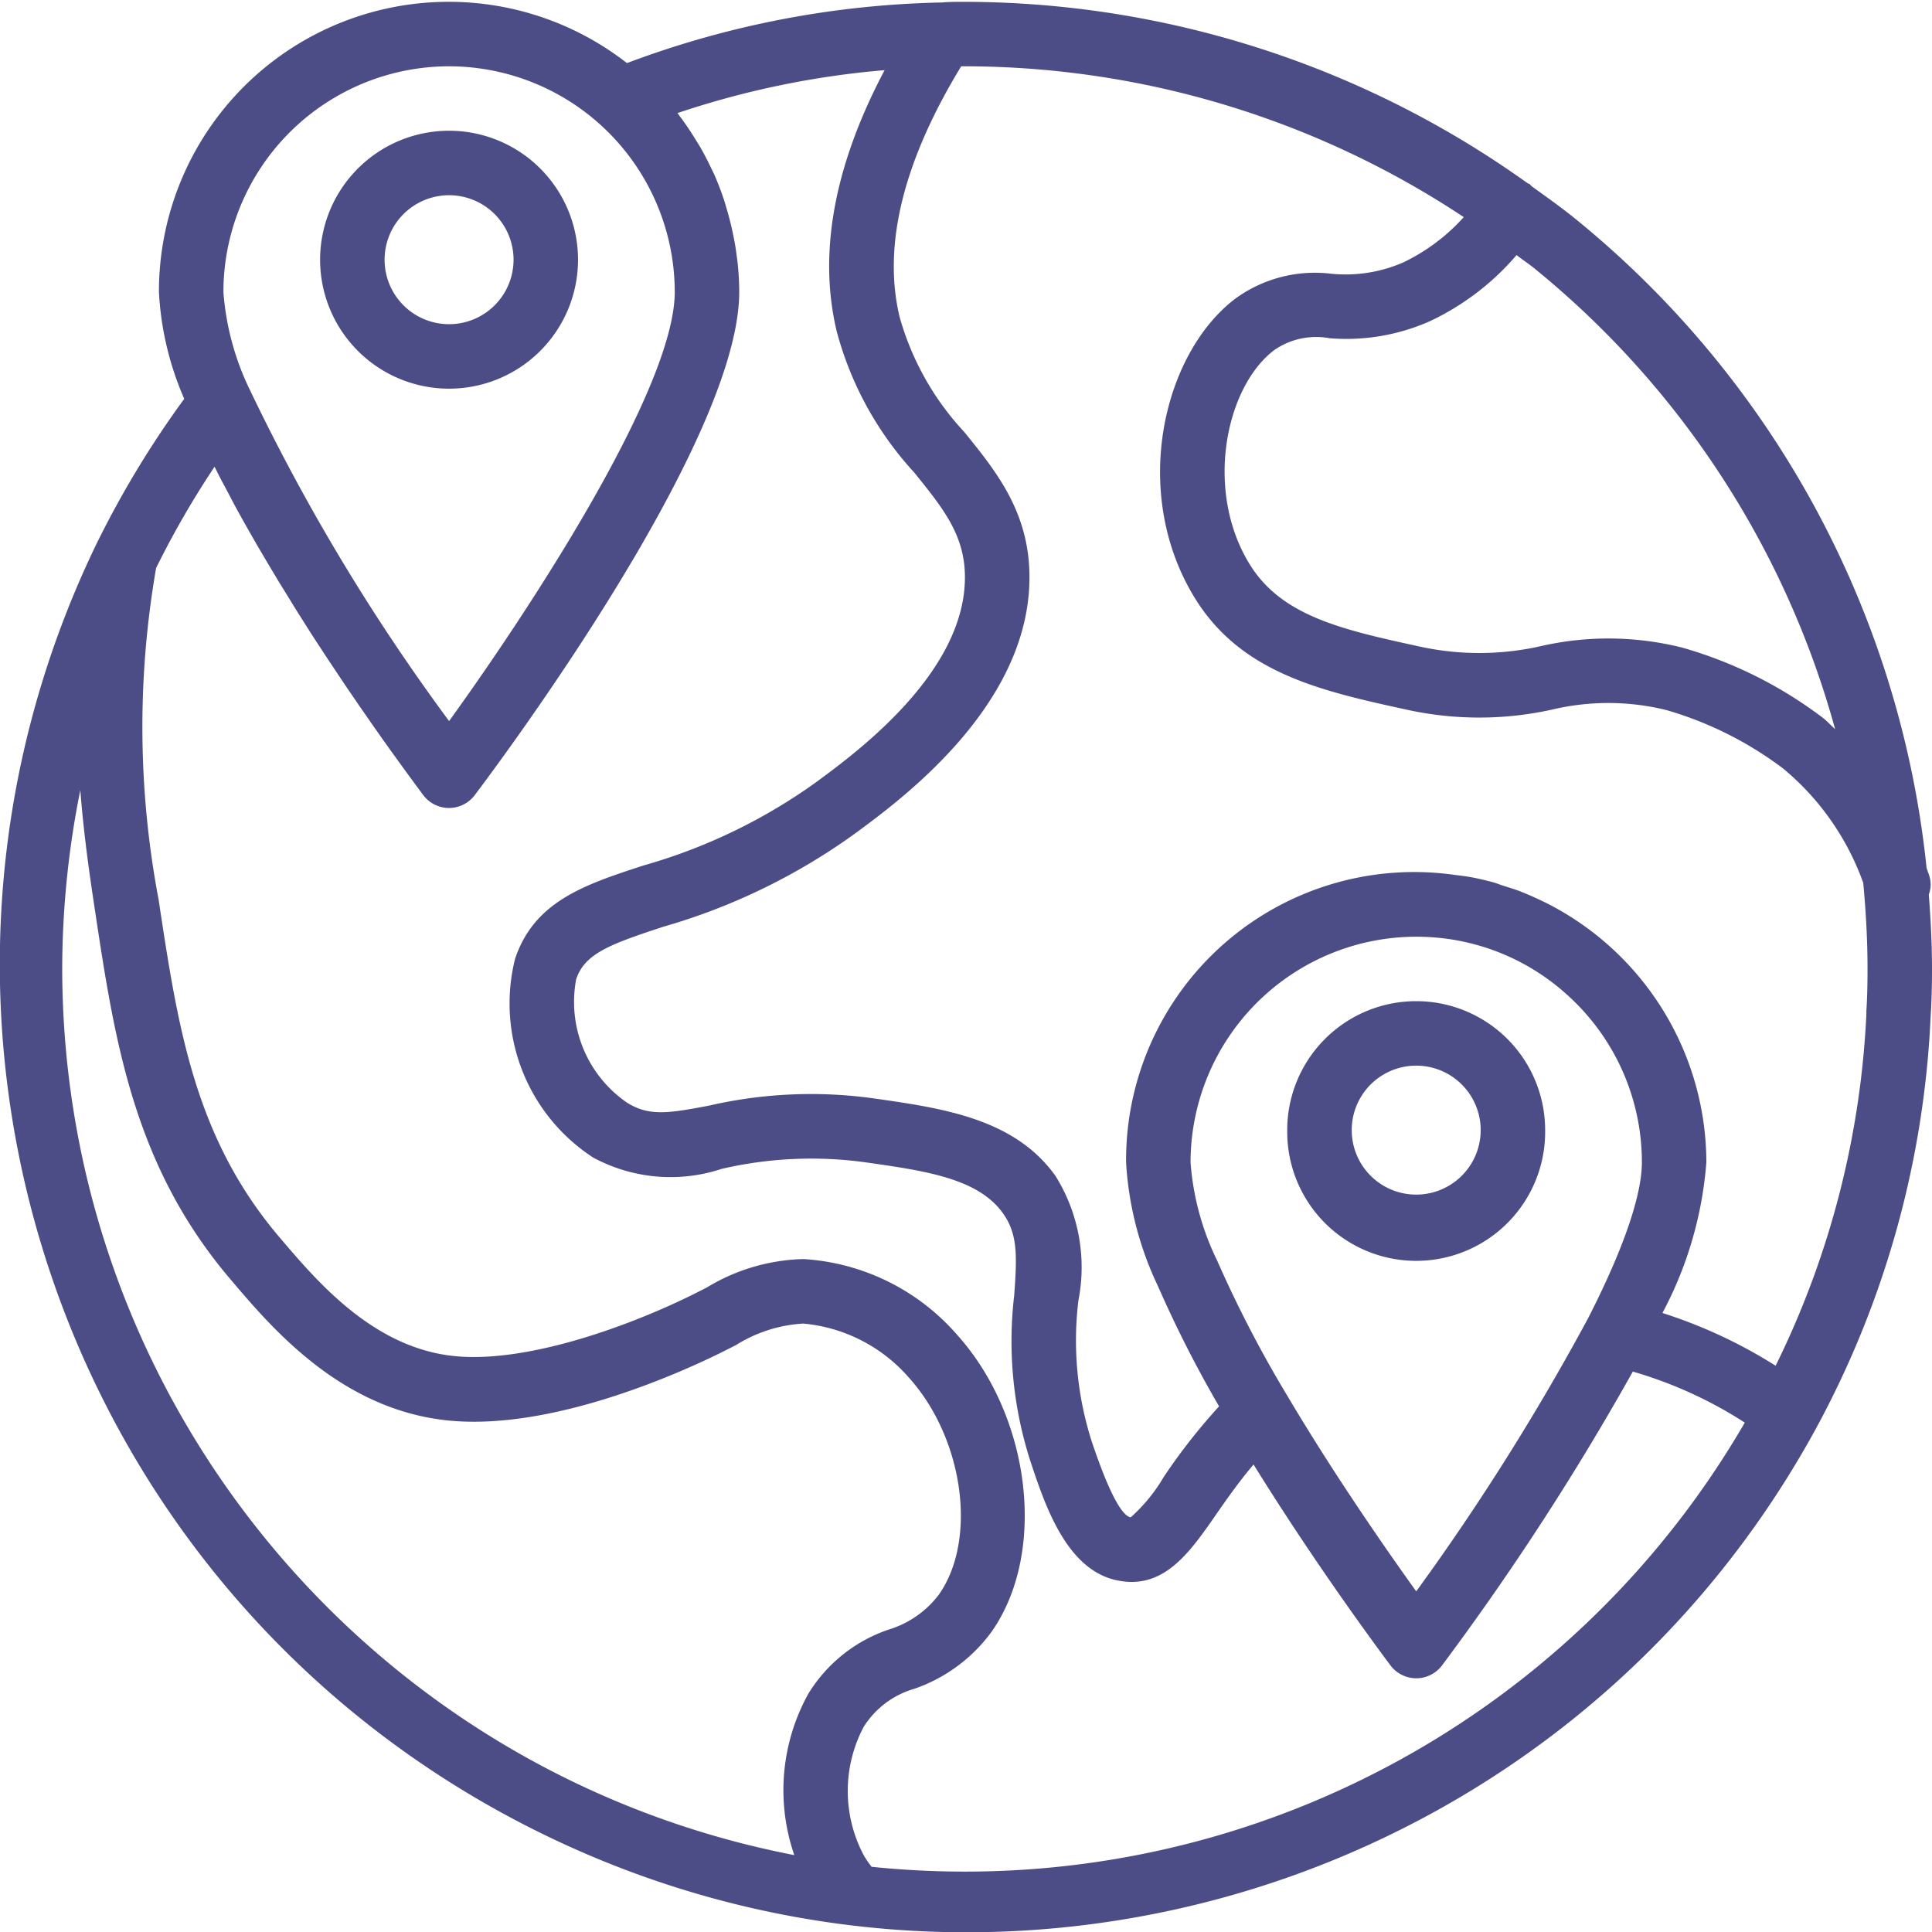
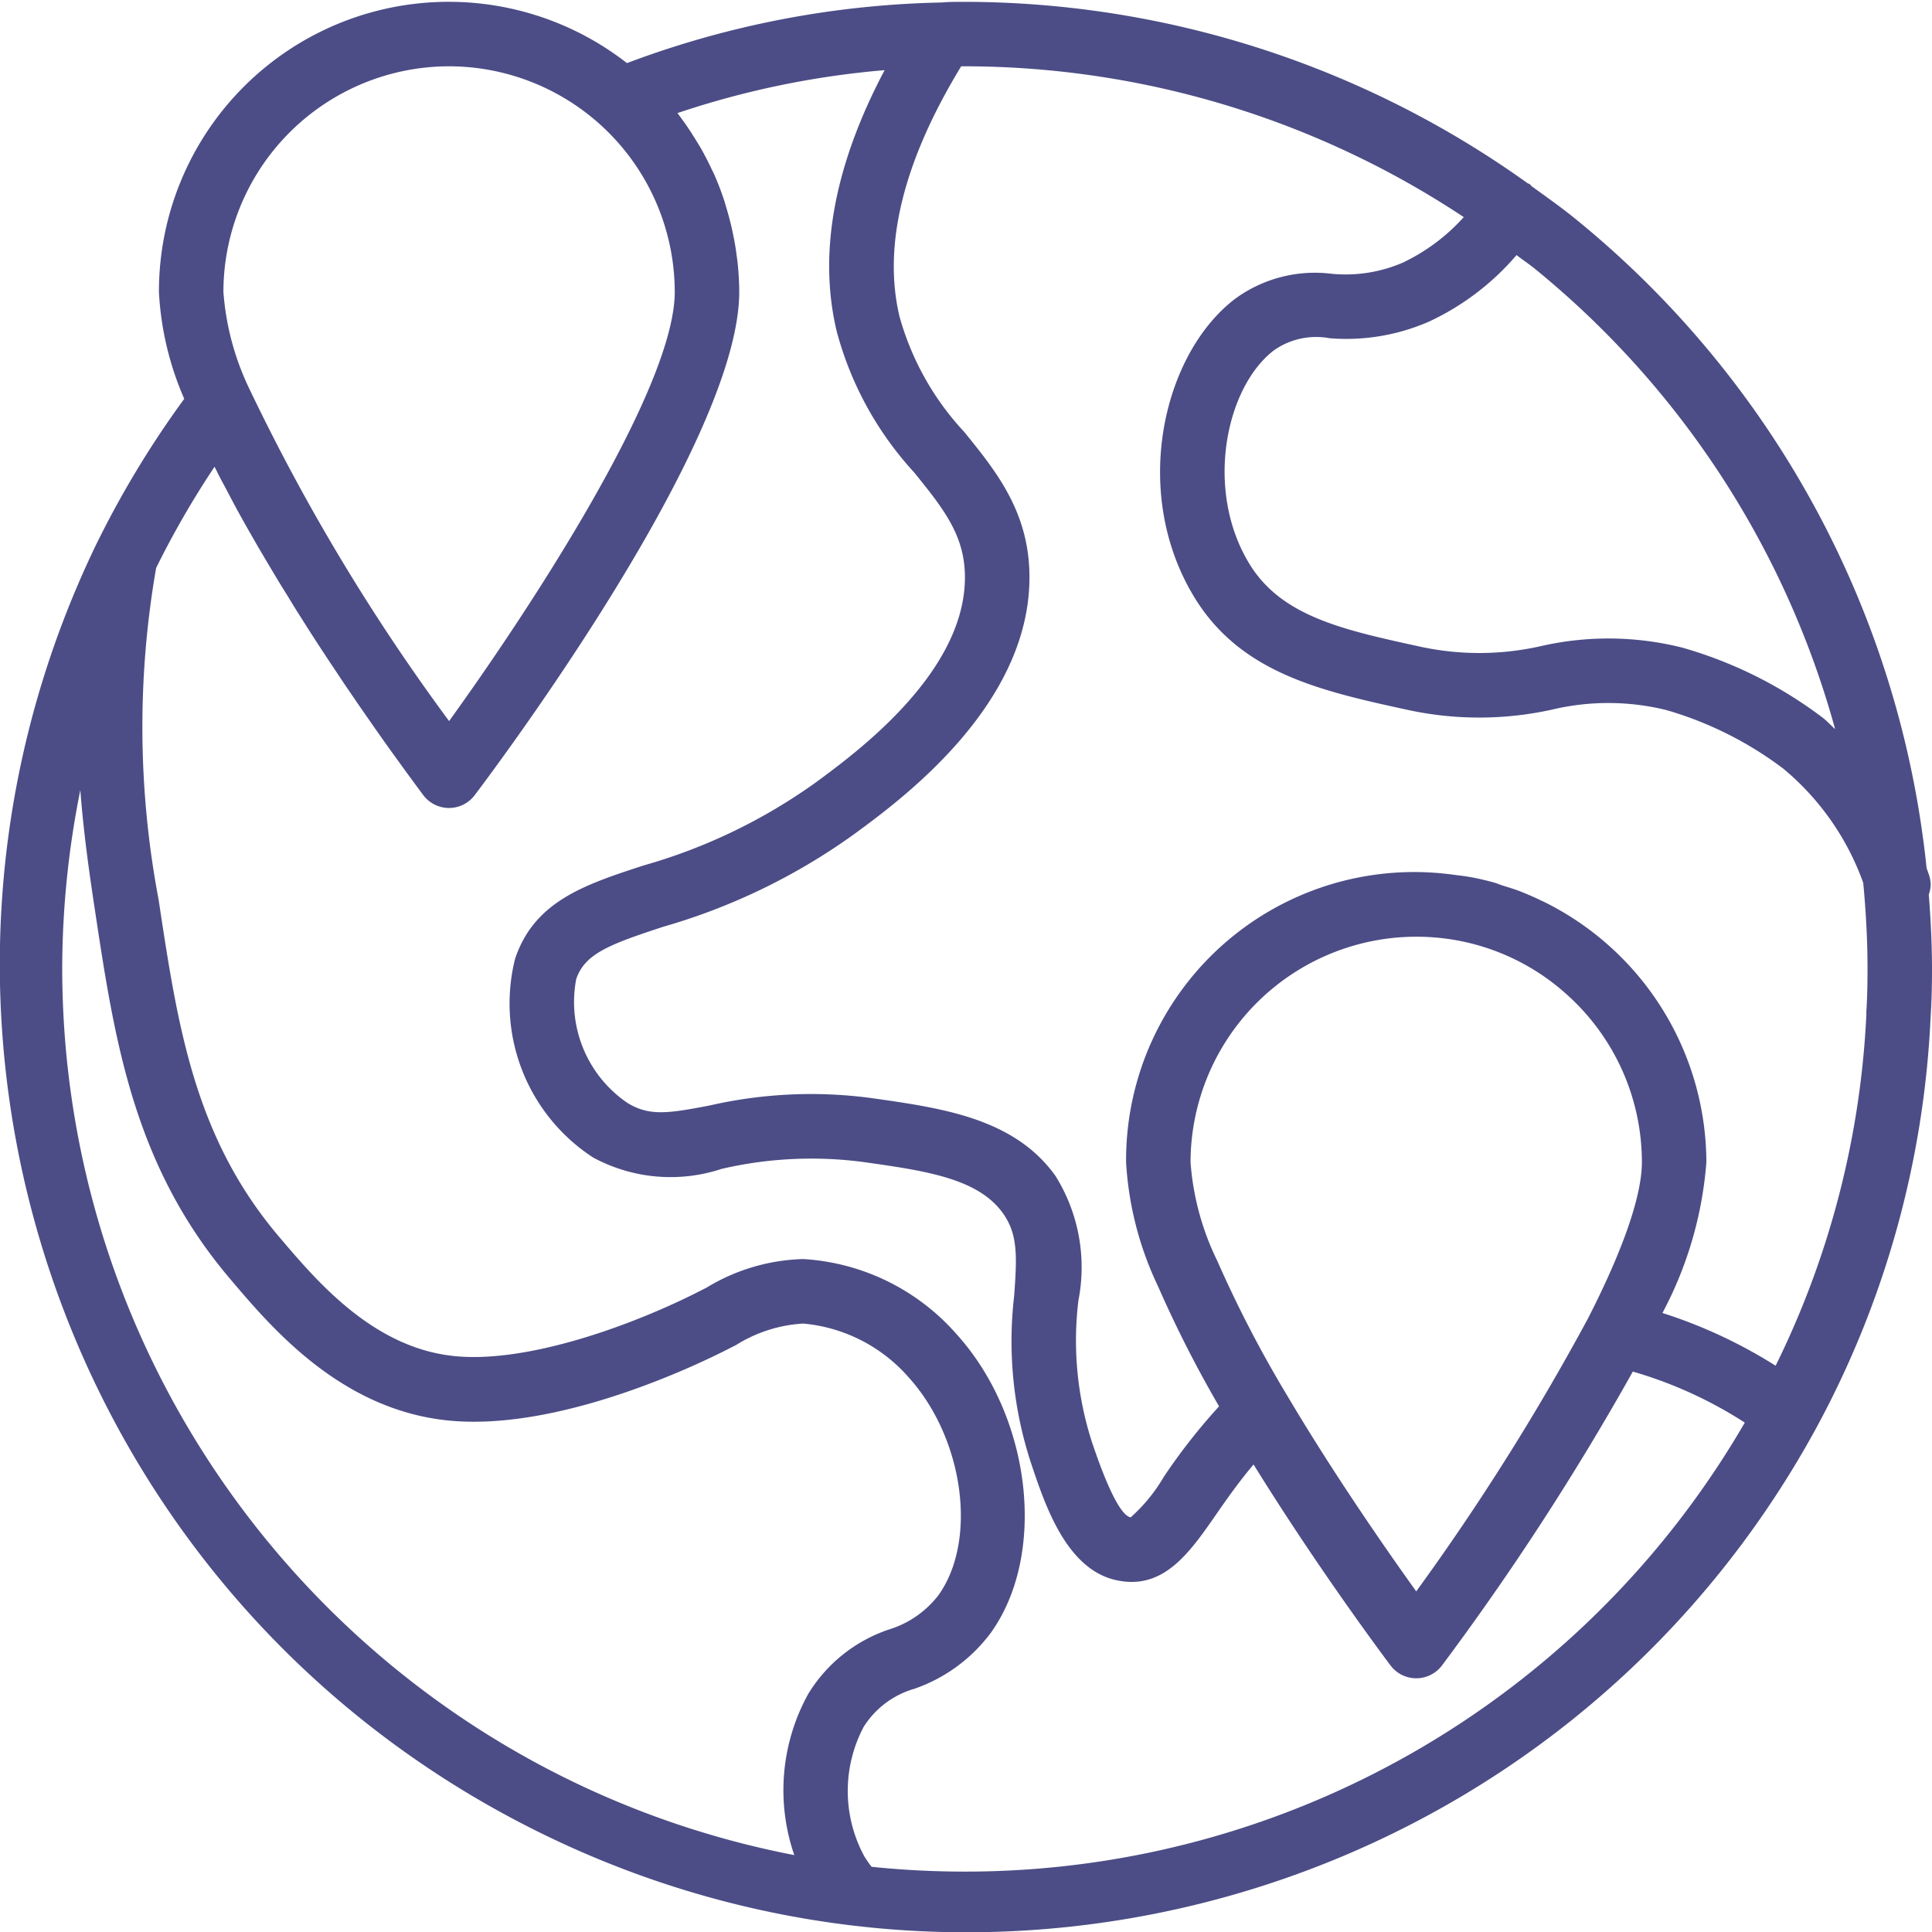
<svg xmlns="http://www.w3.org/2000/svg" width="80" height="80" fill="none">
  <g clip-path="url(#clip0)" fill="#4C4D86">
    <path d="M79.867 37.04c.046-.124.073-.255.078-.389 0-.14-.022-.28-.066-.414l-.103-.292A39.925 39.925 0 0065.239 9.066c-.588-.478-1.202-.91-1.816-1.354-.03-.025-.046-.061-.08-.085-.033-.024-.06-.022-.088-.04A40.124 40.124 0 0039.953.076c-.344 0-.69 0-.947.027-4.46.087-8.871.935-13.045 2.51a12 12 0 00-19.38 9.477 12.68 12.68 0 001.048 4.425 40.129 40.129 0 00-3.584 5.906c-.02.032-.032.067-.05.1-9.464 19.57-1.589 43.116 17.744 53.053 19.333 9.938 43.064 2.639 53.47-16.447a39.426 39.426 0 004.735-17.047c.042-.644.056-1.3.056-1.957 0-1.034-.053-2.06-.133-3.081zm-3.88-6.85c-.169-.15-.325-.324-.502-.463a17.591 17.591 0 00-5.829-2.911 12.548 12.548 0 00-5.853-.061 11.54 11.54 0 01-4.986.024c-3.192-.696-5.714-1.246-7.051-3.382-1.916-3.07-1.017-7.386 1.004-8.905a3.046 3.046 0 012.284-.487 8.533 8.533 0 004.138-.697 10.726 10.726 0 003.605-2.745c.252.195.518.37.765.572A37.326 37.326 0 0175.988 30.19zM18.596 2.745a9.359 9.359 0 019.344 9.344c0 3.993-5.997 13.135-9.344 17.769a83.898 83.898 0 01-8.235-13.684 11.127 11.127 0 01-1.11-4.085 9.355 9.355 0 019.345-9.344zM2.576 40.122c.005-2.487.256-4.969.75-7.407.142 1.856.384 3.507.6 4.939.827 5.473 1.609 10.632 5.643 15.35 1.687 1.989 4.512 5.312 8.88 5.804 4.367.491 9.836-2.021 11.416-2.803l.607-.306a5.872 5.872 0 012.789-.893 6.585 6.585 0 014.367 2.23c2.278 2.522 2.857 6.733 1.237 9.01a4.1 4.1 0 01-2.05 1.426 6.237 6.237 0 00-3.348 2.67 8.244 8.244 0 00-.577 6.674C15.31 73.41 2.604 58.03 2.576 40.122zm37.377 37.377c-1.29 0-2.578-.066-3.862-.199a4.732 4.732 0 01-.304-.438 5.68 5.68 0 01-.025-5.355 3.683 3.683 0 012.096-1.577 6.652 6.652 0 003.183-2.337c2.322-3.265 1.665-8.921-1.428-12.343a9.168 9.168 0 00-6.323-3.114h-.06a8.09 8.09 0 00-3.976 1.184l-.57.288c-2.917 1.438-7.067 2.86-9.94 2.537-3.314-.371-5.616-3.084-7.143-4.88-3.541-4.139-4.234-8.718-5.034-14.017a38.383 38.383 0 01-.102-13.73 37.435 37.435 0 012.419-4.191c.044.088.093.179.133.267.086.17.174.338.267.507.134.252.267.505.4.759a50.977 50.977 0 00.71 1.274c.096.168.192.337.29.505a145.015 145.015 0 00.743 1.252c.157.267.316.517.475.774l.267.438c.197.317.394.624.59.935l.155.243c.244.379.487.748.725 1.109.09.133.178.267.267.4.147.22.293.441.436.652l.317.463c.114.17.23.339.343.5l.32.46c.099.144.198.284.292.419l.3.425c.1.137.166.233.245.344l.267.368.218.302.212.293.173.234.163.222.097.133.236.317a1.333 1.333 0 002.135 0c1.12-1.486 10.95-14.663 10.95-20.833 0-.39-.025-.777-.062-1.161-.012-.119-.03-.238-.046-.356a9.728 9.728 0 00-.133-.801 12.118 12.118 0 00-.298-1.188c-.033-.107-.06-.216-.096-.32a11.93 11.93 0 00-.408-1.056c-.03-.066-.065-.134-.095-.194a12.82 12.82 0 00-.42-.821c-.067-.12-.14-.236-.213-.354-.128-.21-.262-.418-.4-.622a14.657 14.657 0 00-.254-.354c-.046-.059-.084-.121-.134-.179a36.454 36.454 0 018.579-1.778c-2.081 3.929-2.761 7.563-1.984 10.813a13.917 13.917 0 003.204 5.84c1.256 1.555 2.16 2.677 2.103 4.507-.114 3.87-4.486 7.093-6.14 8.31a22.986 22.986 0 01-7.168 3.463c-2.425.792-4.517 1.475-5.316 3.862a7.61 7.61 0 003.232 8.231 6.743 6.743 0 005.32.47 16.42 16.42 0 015.89-.281c2.536.359 4.723.667 5.76 2.12.616.867.584 1.764.464 3.409a16.171 16.171 0 00.692 6.918c.609 1.827 1.529 4.584 3.738 4.902.144.023.289.035.434.035 1.563 0 2.52-1.38 3.526-2.833.445-.642.935-1.335 1.522-2.03 2.748 4.439 5.539 8.143 5.669 8.319a1.335 1.335 0 002.136 0 110.972 110.972 0 007.9-12.166 17.543 17.543 0 014.636 2.113 37.317 37.317 0 01-32.295 18.592zM64.87 41.173a9.321 9.321 0 013.117 6.958c0 .96-.39 2.864-2.24 6.479a99.508 99.508 0 01-7.104 11.285c-1.256-1.75-3.418-4.857-5.351-8.121a49.365 49.365 0 01-2.884-5.558 11.127 11.127 0 01-1.11-4.085 9.355 9.355 0 0110.205-9.305 9.26 9.26 0 015.367 2.347zm12.415.769a36.775 36.775 0 01-3.76 14.61 20.305 20.305 0 00-4.687-2.184 15.816 15.816 0 001.819-6.237 12.064 12.064 0 00-6.724-10.788l-.084-.038a13.105 13.105 0 00-.911-.4c-.213-.083-.433-.147-.65-.216-.134-.04-.254-.09-.384-.134a11.682 11.682 0 00-1.046-.243h-.018c-.213-.04-.43-.061-.646-.09a11.93 11.93 0 00-13.565 11.91 13.734 13.734 0 001.322 5.13 49.253 49.253 0 002.528 4.972 24.595 24.595 0 00-2.286 2.915 6.95 6.95 0 01-1.373 1.681c-.267-.04-.762-.61-1.602-3.108a13.695 13.695 0 01-.562-5.88 7.14 7.14 0 00-.953-5.153c-1.705-2.383-4.68-2.803-7.575-3.214a18.81 18.81 0 00-6.752.303c-1.708.327-2.5.449-3.407-.116a5.06 5.06 0 01-2.11-5.117c.357-1.068 1.425-1.453 3.605-2.17a25.624 25.624 0 007.93-3.853c1.945-1.426 7.076-5.213 7.23-10.378.086-2.827-1.328-4.57-2.695-6.256a11.546 11.546 0 01-2.68-4.772c-.71-2.974.17-6.462 2.552-10.371h.153A37.466 37.466 0 0160.611 8.99a8.019 8.019 0 01-2.52 1.883 5.975 5.975 0 01-2.957.463 5.6 5.6 0 00-3.968 1.02c-3.027 2.28-4.383 8.09-1.662 12.454 1.936 3.093 5.244 3.814 8.856 4.6 1.945.412 3.954.403 5.895-.024a10.07 10.07 0 014.738.014 14.873 14.873 0 014.846 2.426 10.93 10.93 0 013.314 4.733c.11 1.18.177 2.362.177 3.563 0 .597-.011 1.201-.052 1.82h.005z" />
-     <path d="M18.595 16.094a5.34 5.34 0 100-10.68 5.34 5.34 0 000 10.68zm0-8.01a2.67 2.67 0 110 5.34 2.67 2.67 0 010-5.34zm34.707 38.712a5.34 5.34 0 1010.679 0 5.34 5.34 0 00-10.68 0zm8.01 0a2.67 2.67 0 11-5.34 0 2.67 2.67 0 015.34 0z" />
  </g>
  <defs>
    <clipPath id="clip0">
      <path fill="#fff" d="M0 0h80v80H0z" />
    </clipPath>
  </defs>
</svg>